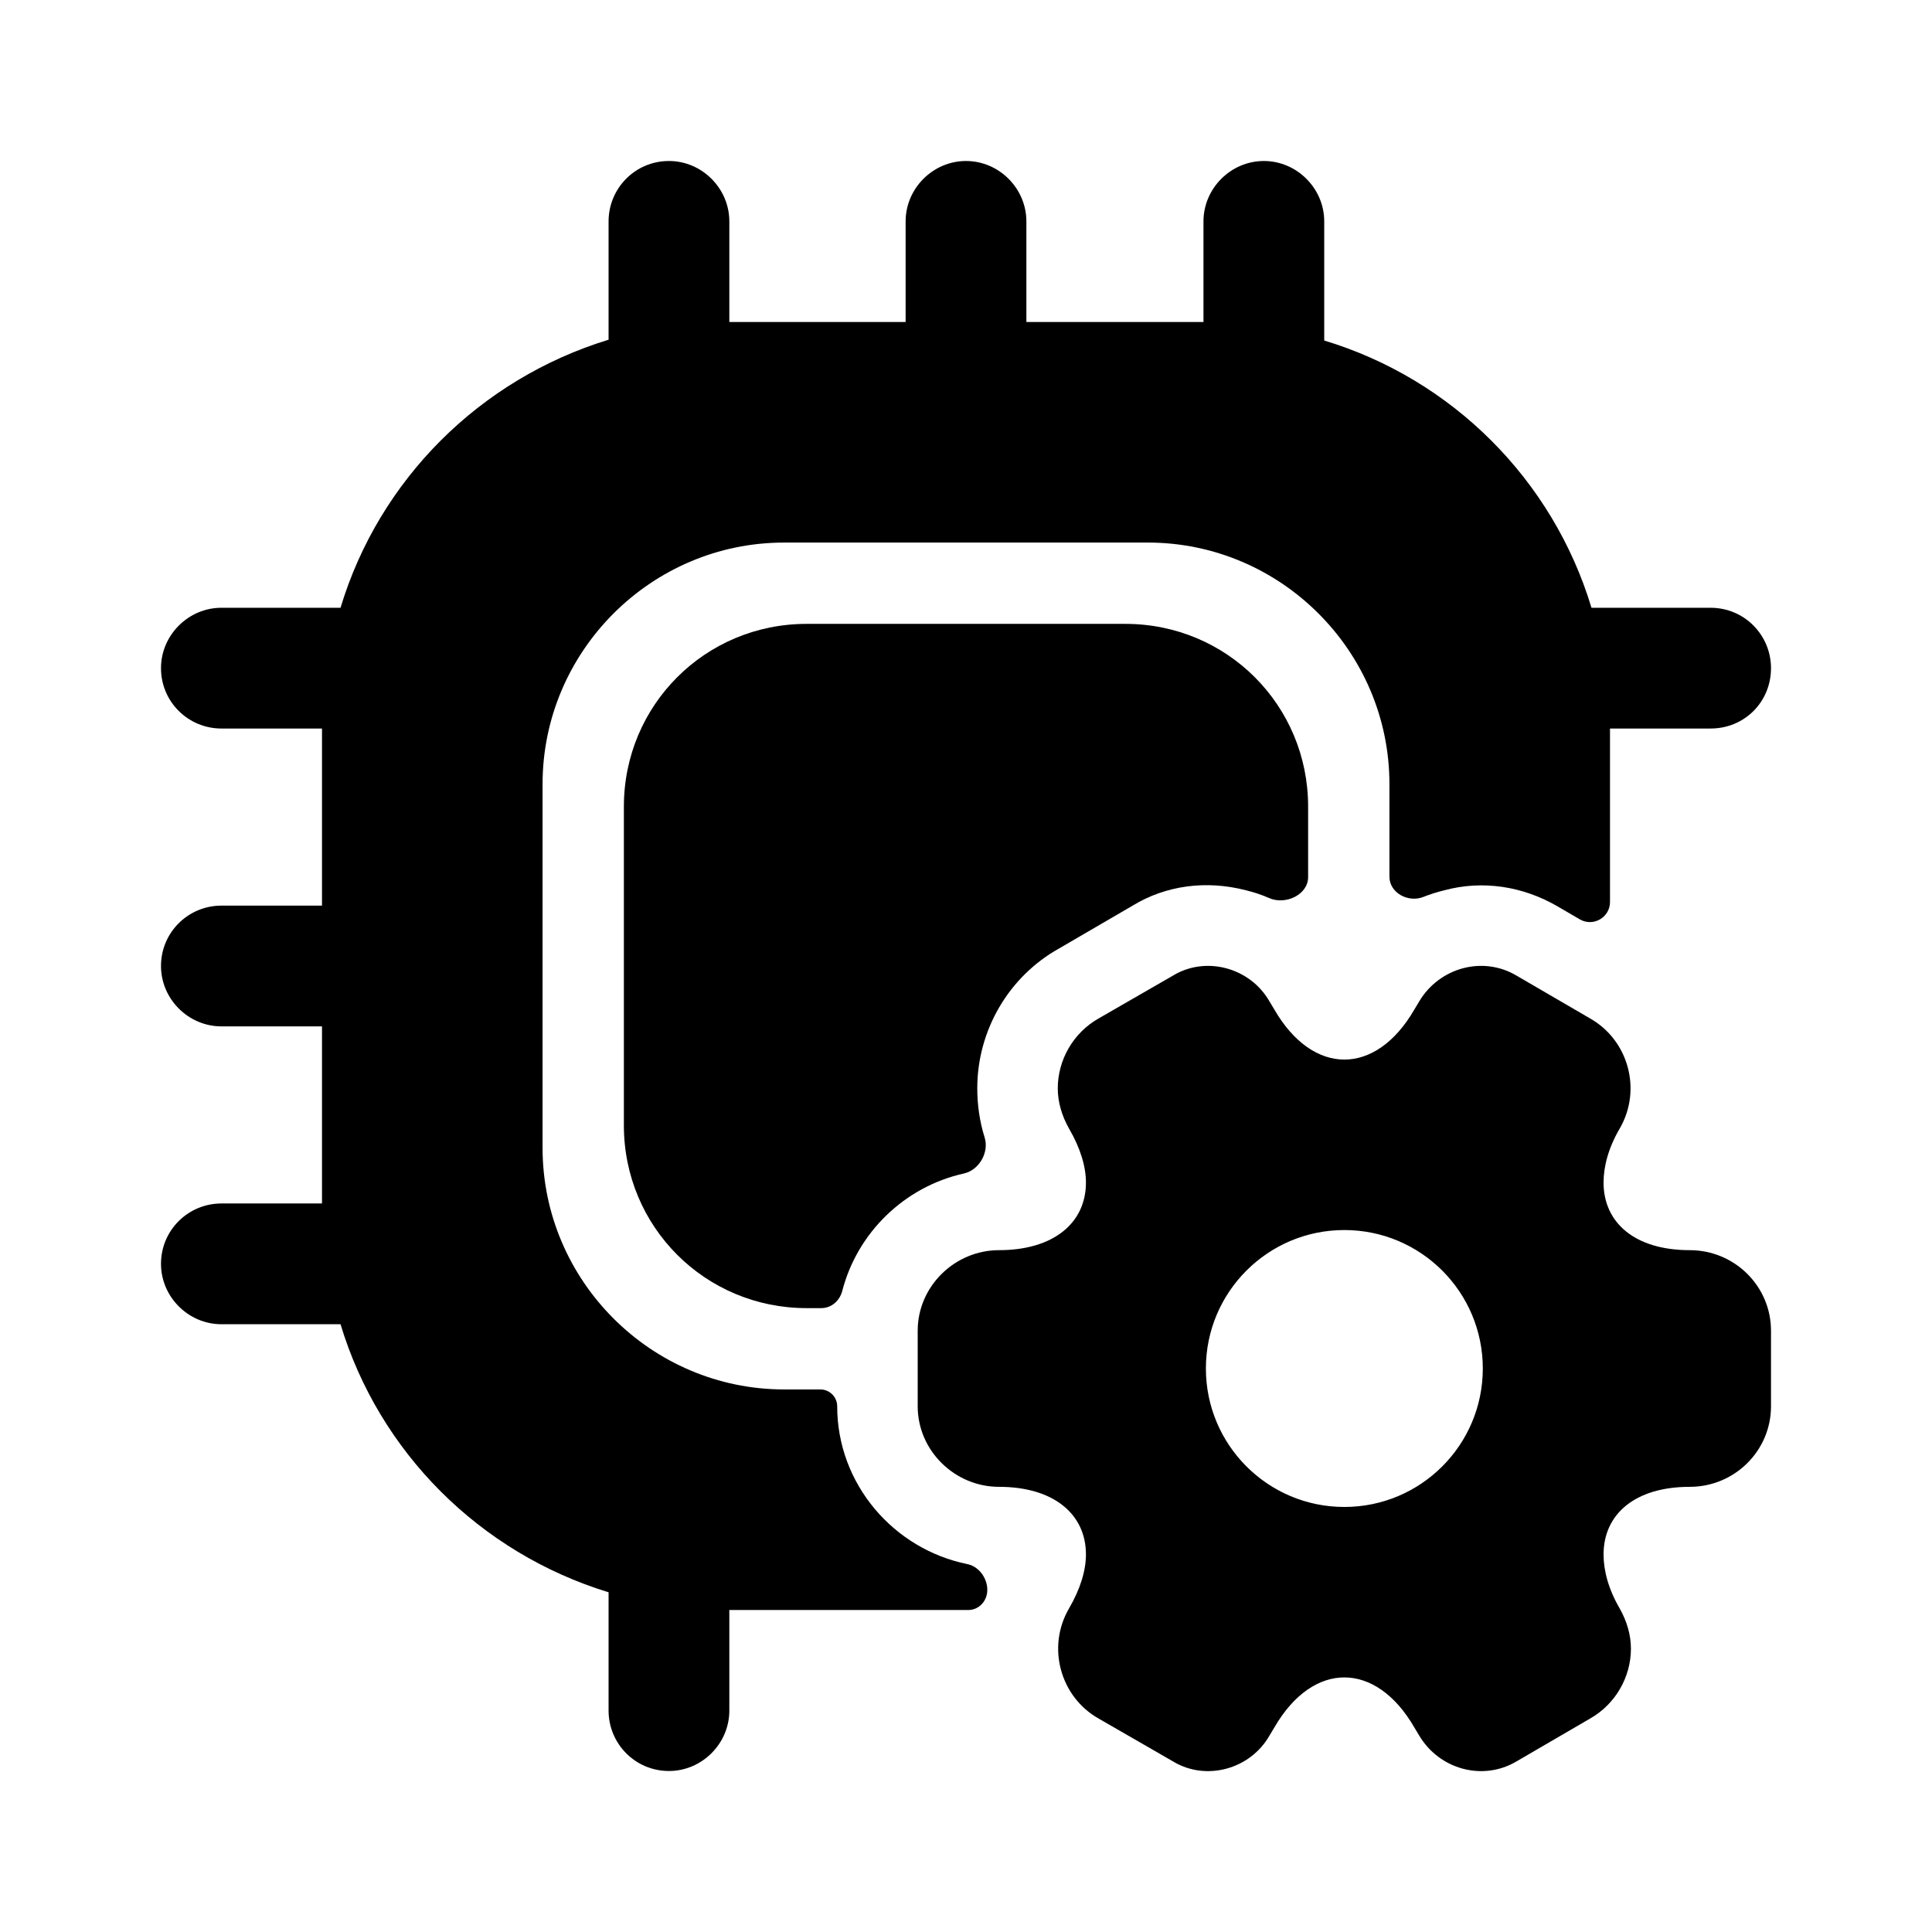
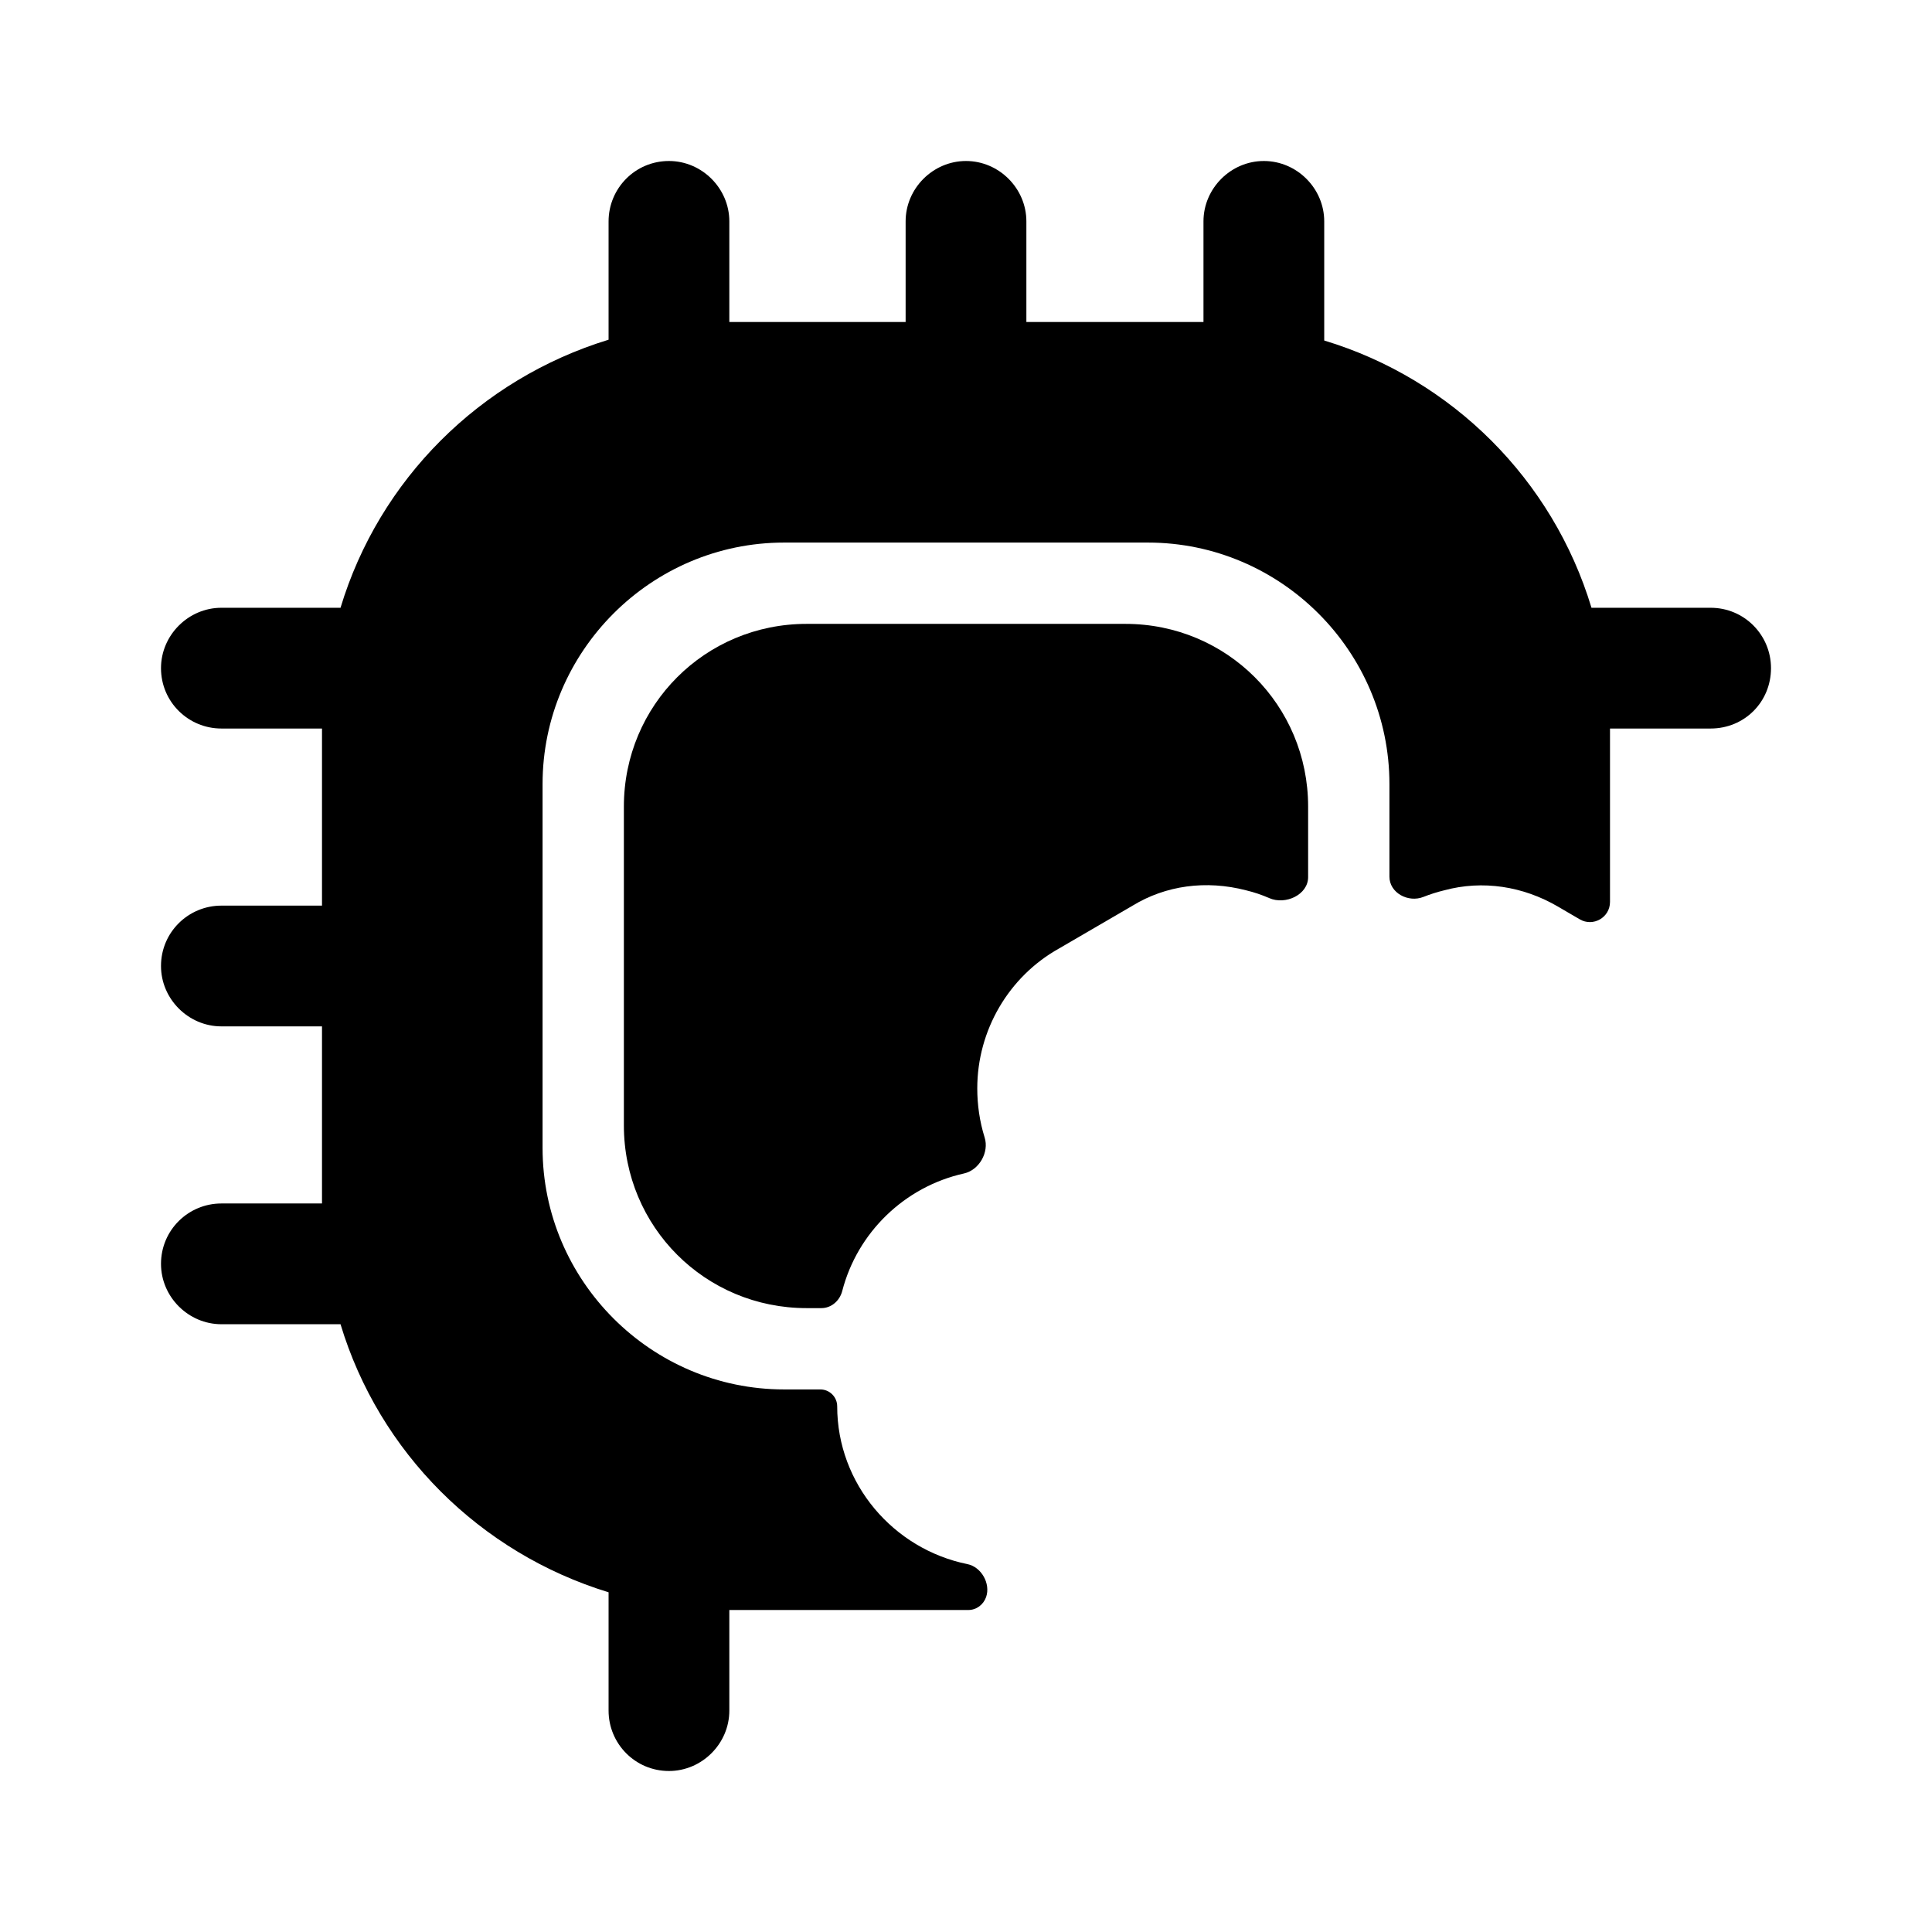
<svg xmlns="http://www.w3.org/2000/svg" width="48" height="48" viewBox="0 0 48 48" fill="none">
-   <path d="M8.18 16.16C8.08 16.76 8 17.36 8 18C8 17.38 8.08 16.76 8.18 16.16ZM8 30C8 30.64 8.08 31.24 8.18 31.84C8.08 31.24 8 30.62 8 30ZM16.18 39.82C16.76 39.92 17.38 40 18 40C17.38 40 16.78 39.92 16.18 39.82ZM16.18 8.18C16.78 8.08 17.38 8 18 8C17.38 8 16.76 8.08 16.18 8.18ZM31.84 8.18C31.24 8.08 30.64 8 30 8C30.62 8 31.24 8.08 31.84 8.18ZM39.82 16.16C39.92 16.76 40 17.38 40 18C40 17.36 39.92 16.76 39.82 16.16Z" fill="black" />
  <path d="M44 16.6C44 17.44 43.34 18.1 42.5 18.1H40V22.409C40 22.795 39.581 23.035 39.248 22.84L38.7 22.52C37.84 22.02 36.84 21.86 35.88 22.12C35.702 22.163 35.529 22.218 35.363 22.284C34.987 22.433 34.52 22.184 34.52 21.78V19.48C34.52 16.18 31.82 13.48 28.52 13.48H19.48C16.18 13.48 13.48 16.18 13.48 19.48V28.52C13.48 31.82 16.18 34.52 19.48 34.52H20.38C20.612 34.52 20.8 34.708 20.8 34.94C20.8 36.867 22.197 38.487 24.035 38.86C24.381 38.93 24.615 39.343 24.5 39.677C24.434 39.867 24.26 40 24.059 40H18.12V42.5C18.12 43.32 17.44 44 16.62 44C15.78 44 15.12 43.32 15.12 42.5V39.56C11.92 38.58 9.42 36.08 8.46 32.9H5.5C4.68 32.9 4 32.22 4 31.4C4 30.56 4.68 29.9 5.5 29.9H8V25.5H5.5C4.68 25.5 4 24.82 4 24C4 23.16 4.68 22.5 5.5 22.5H8V18.1H5.5C4.68 18.1 4 17.44 4 16.6C4 15.78 4.68 15.1 5.5 15.1H8.46C9.42 11.92 11.92 9.42 15.12 8.44V5.5C15.12 4.68 15.78 4 16.62 4C17.44 4 18.12 4.68 18.12 5.5V8H22.5V5.5C22.5 4.68 23.18 4 24 4C24.82 4 25.5 4.68 25.5 5.5V8H29.9V5.5C29.9 4.68 30.58 4 31.4 4C32.22 4 32.9 4.68 32.9 5.5V8.46C36.08 9.42 38.58 11.92 39.54 15.1H42.5C43.34 15.1 44 15.78 44 16.6Z" fill="black" />
-   <path d="M41.98 31.06C40.62 31.06 39.84 30.38 39.84 29.38C39.84 28.98 39.96 28.52 40.24 28.04C40.8 27.08 40.46 25.84 39.5 25.3L37.68 24.24C36.84 23.74 35.76 24.04 35.26 24.88L35.14 25.08C34.18 26.74 32.62 26.74 31.66 25.08L31.54 24.88C31.06 24.04 29.96 23.74 29.14 24.24L27.3 25.3C26.66 25.66 26.28 26.34 26.28 27.04C26.28 27.38 26.38 27.72 26.56 28.04C26.84 28.52 26.98 28.98 26.98 29.38C26.98 30.38 26.18 31.06 24.82 31.06C23.72 31.06 22.8 31.96 22.8 33.06V34.94C22.8 36.04 23.72 36.94 24.82 36.94C26.18 36.94 26.98 37.62 26.98 38.62C26.98 39.02 26.84 39.48 26.56 39.96C26 40.92 26.34 42.16 27.3 42.7L29.14 43.76C29.96 44.26 31.06 43.96 31.54 43.12L31.66 42.92C32.62 41.26 34.18 41.26 35.14 42.92L35.26 43.12C35.76 43.96 36.84 44.26 37.68 43.76L39.5 42.7C40.14 42.34 40.52 41.66 40.52 40.96C40.52 40.62 40.42 40.28 40.24 39.96C39.96 39.48 39.84 39.02 39.84 38.62C39.84 37.62 40.62 36.94 41.98 36.94C43.1 36.94 44 36.04 44 34.94V33.06C44 31.96 43.1 31.06 41.98 31.06ZM33.4 37.44C31.5 37.44 29.96 35.9 29.96 34C29.96 32.1 31.5 30.56 33.4 30.56C35.3 30.56 36.84 32.1 36.84 34C36.84 35.9 35.3 37.44 33.4 37.44Z" fill="black" />
  <path d="M32.5 20.04V21.791C32.5 22.231 31.937 22.49 31.534 22.313C31.35 22.232 31.159 22.168 30.96 22.12C29.96 21.86 28.96 22 28.14 22.5L26.32 23.56C25.06 24.26 24.28 25.6 24.28 27.04C24.28 27.445 24.337 27.857 24.463 28.26C24.579 28.629 24.327 29.071 23.948 29.155C22.474 29.483 21.3 30.622 20.925 32.075C20.863 32.316 20.655 32.5 20.407 32.5H20.04C17.52 32.5 15.5 30.48 15.5 27.96V20.04C15.5 17.52 17.52 15.5 20.04 15.5H27.96C30.48 15.5 32.5 17.52 32.5 20.04Z" fill="black" />
</svg>